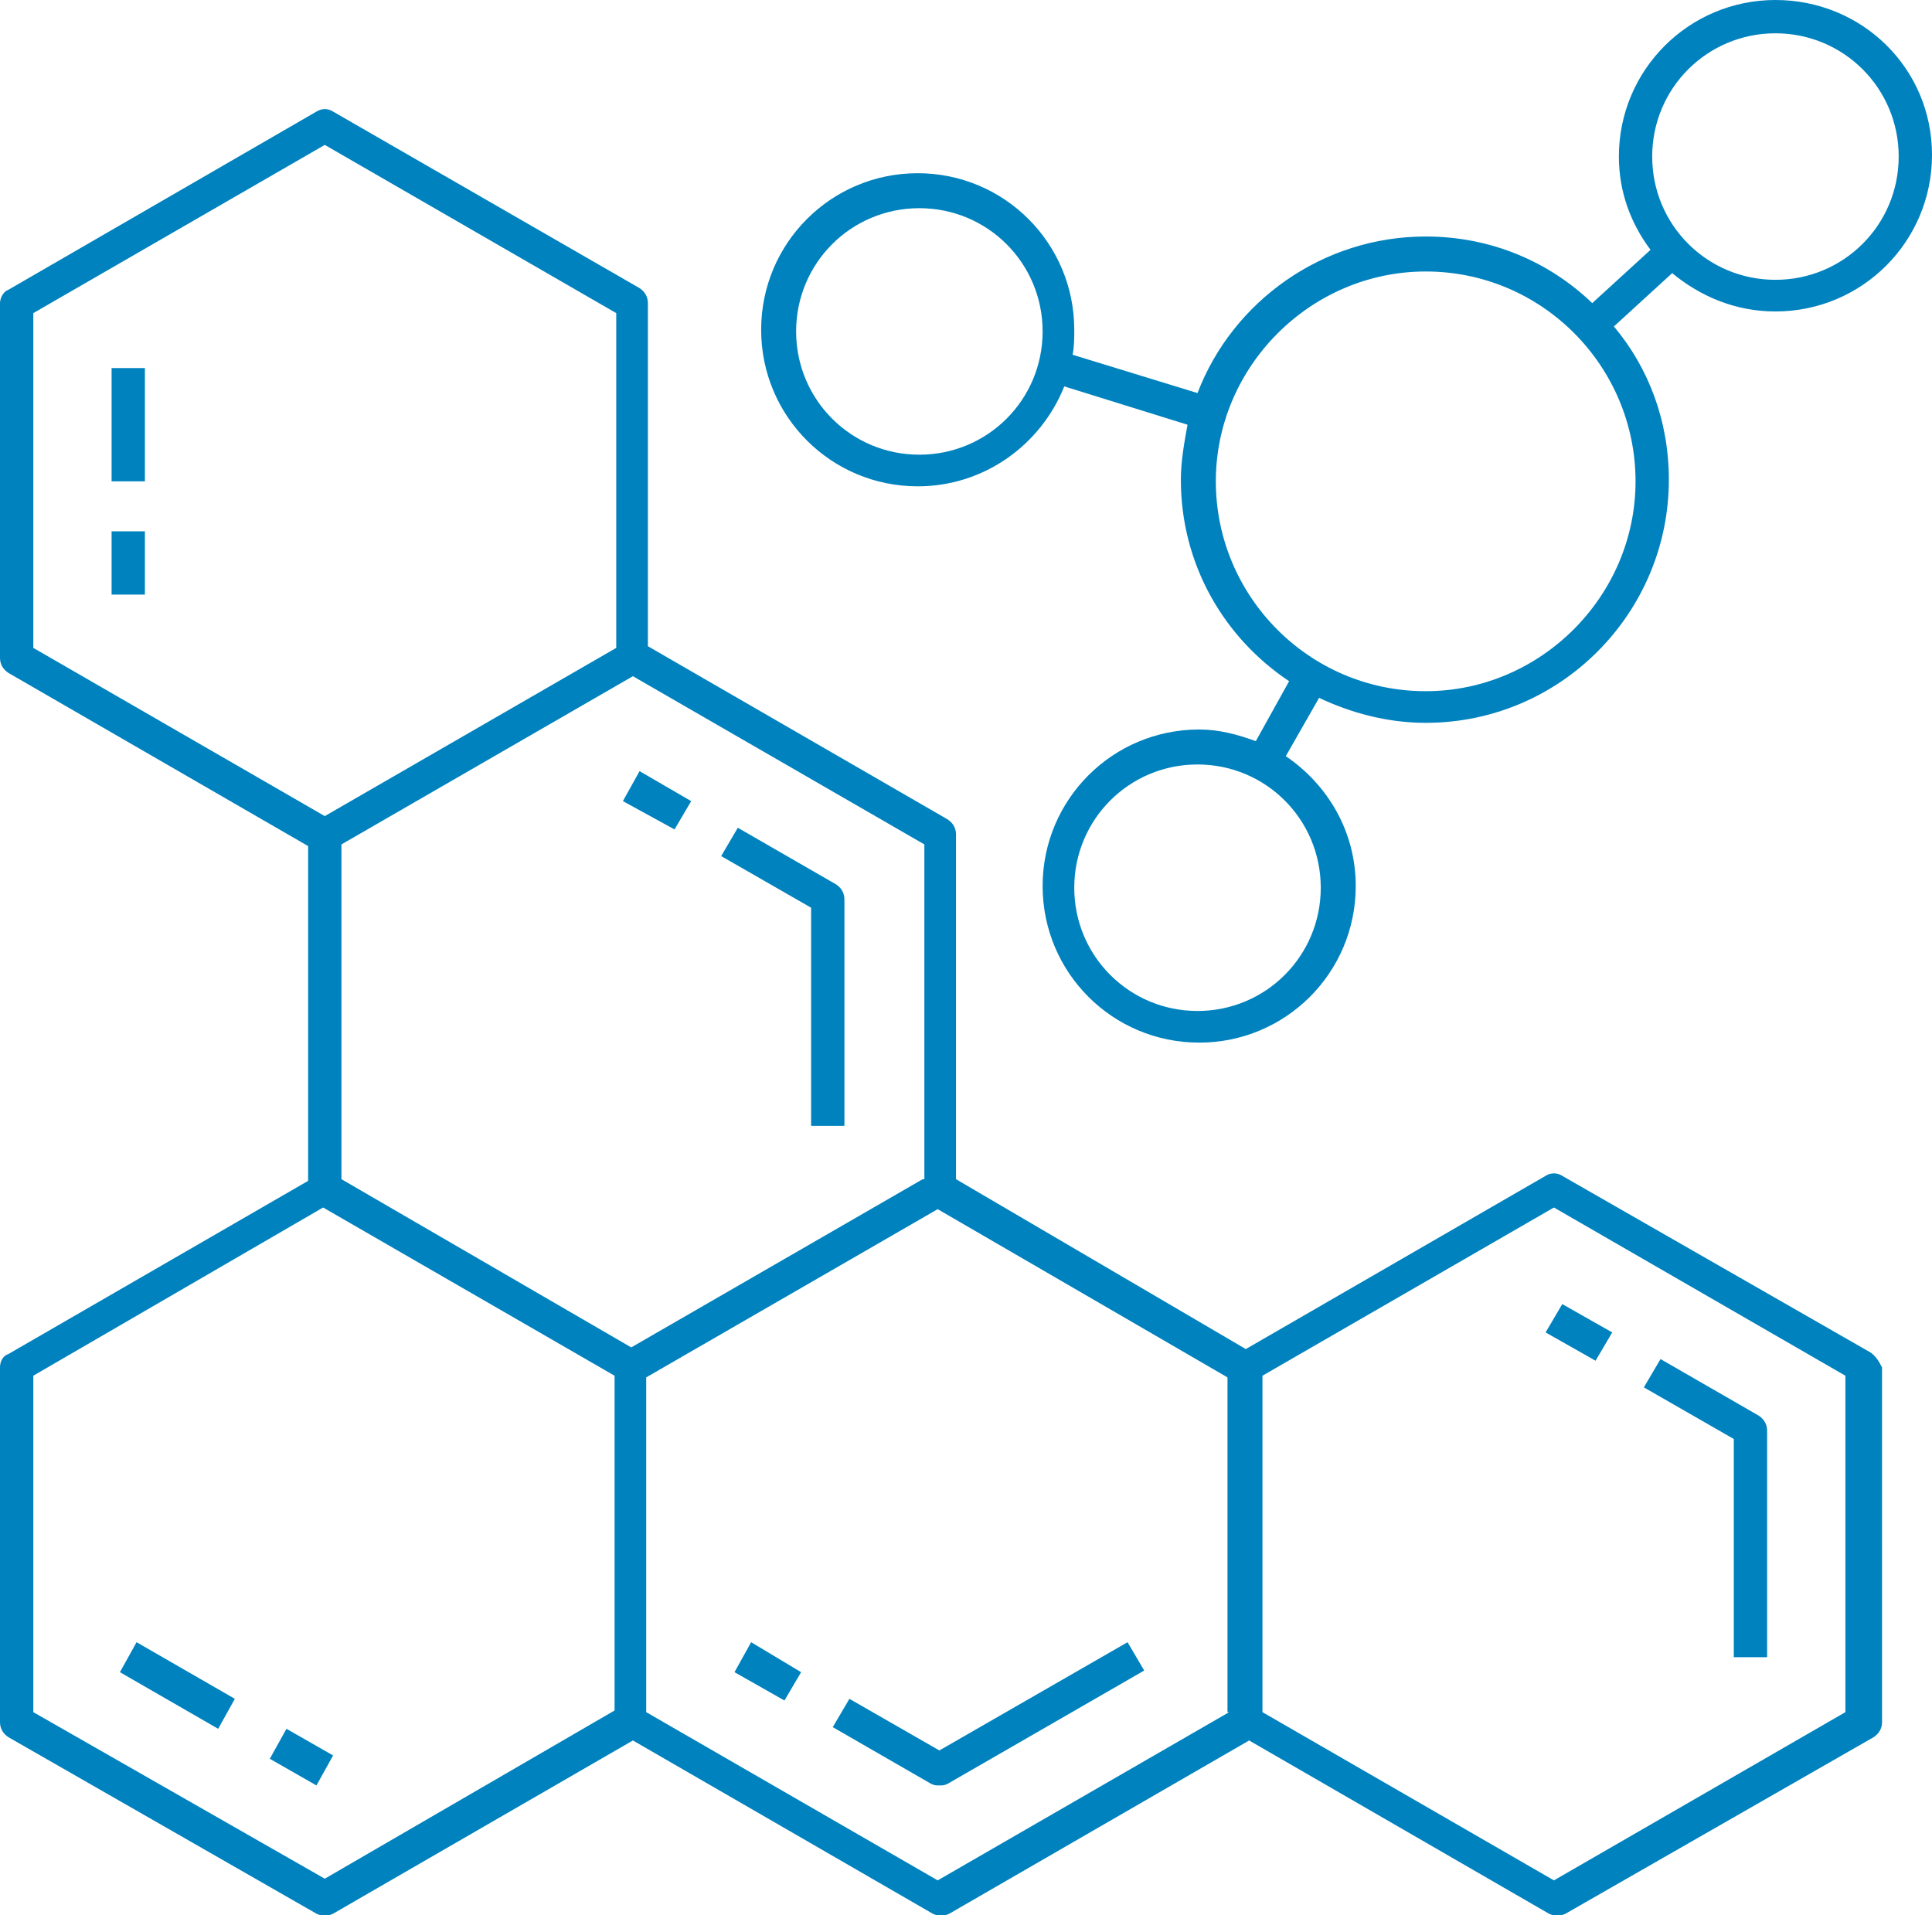
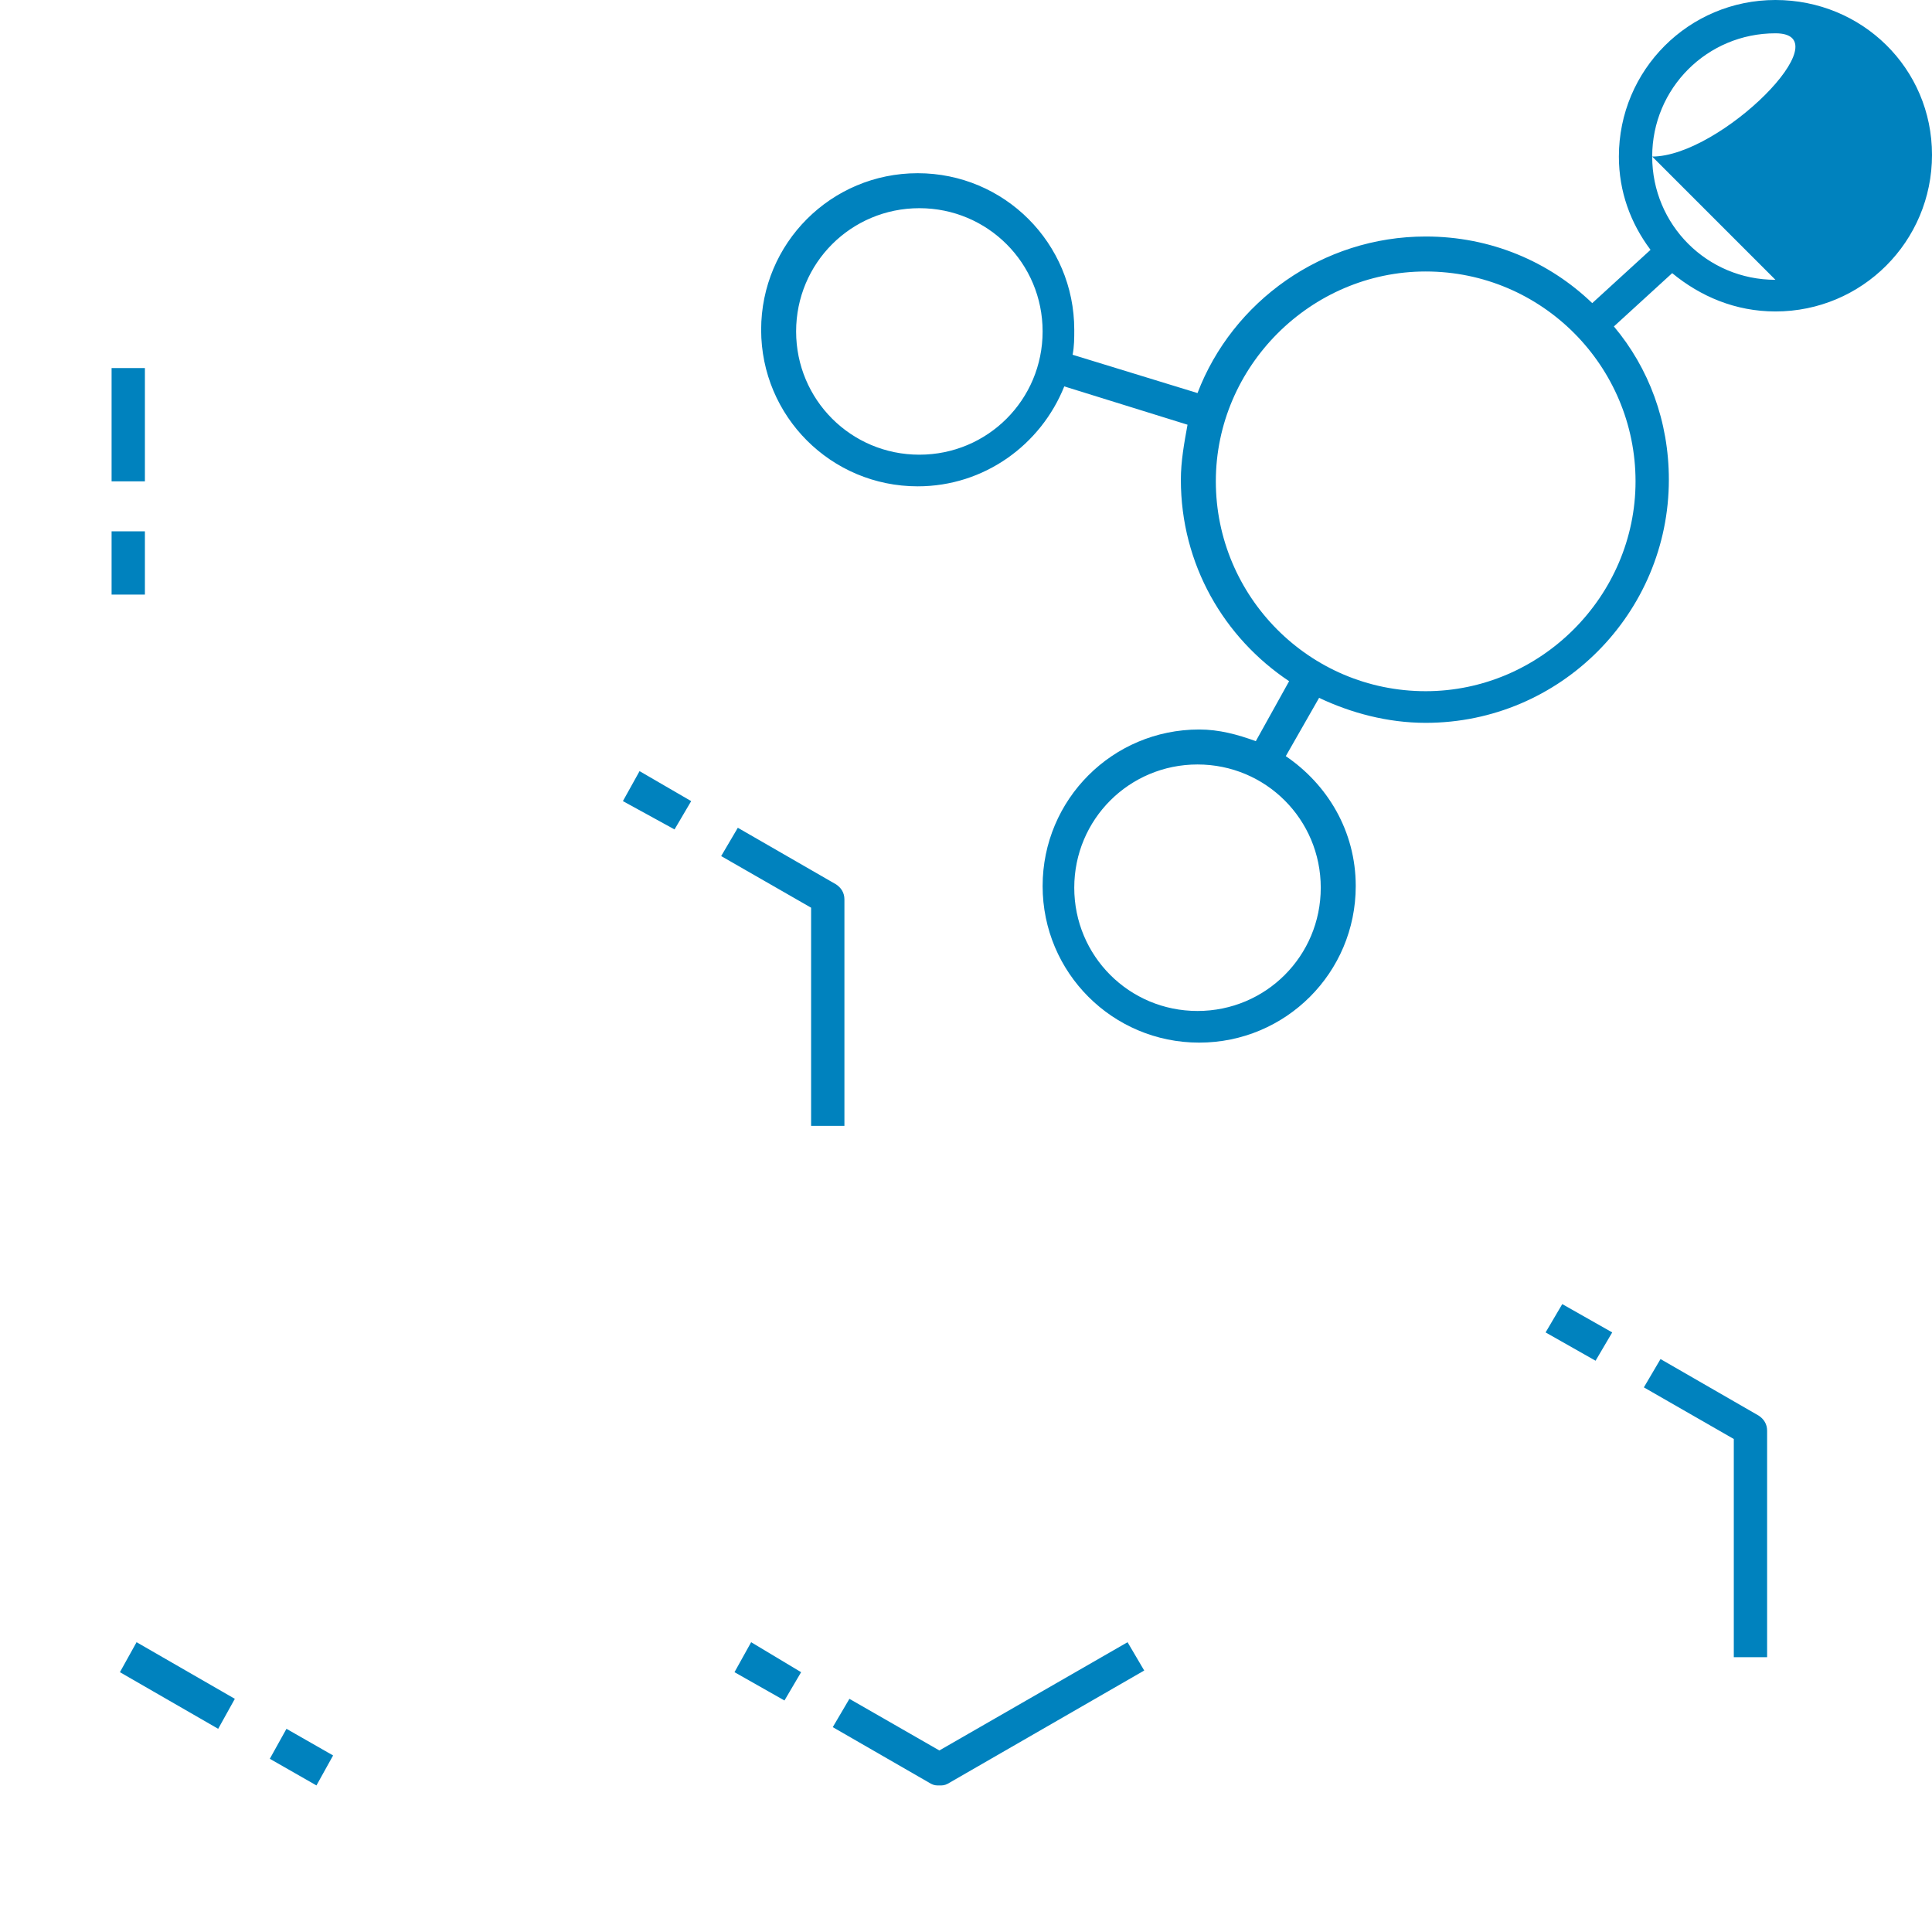
<svg xmlns="http://www.w3.org/2000/svg" id="レイヤー_1" viewBox="0 0 116 115">
  <style>.st0{fill:#0082be}</style>
-   <path class="st0" d="M112.3 81.2L93.8 70.6c-.3-.2-.7-.2-1 0L74.8 81 57.4 70.8V50.1c0-.4-.2-.7-.5-.9l-18-10.4V18.2c0-.4-.2-.7-.5-.9L20 6.7c-.3-.2-.7-.2-1 0L.5 17.4c-.3.1-.5.5-.5.8v21.3c0 .4.2.7.5.9l18 10.4v20.1L.5 81.3c-.3.1-.5.4-.5.8v21.3c0 .4.2.7.5.9L19 114.9c.2.1.3.1.5.1s.3 0 .5-.1l18-10.4 18 10.4c.2.1.3.1.5.1s.3 0 .5-.1l18-10.4 18 10.4c.2.1.3.1.5.1s.3 0 .5-.1l18.5-10.6c.3-.2.5-.5.5-.9V82.1c-.2-.4-.4-.7-.7-.9zM55.4 70.8L37.9 80.9 20.5 70.8V50.7L38 40.6l17.5 10.1v20.1zM2 18.8L19.5 8.7 37 18.8v20.1L19.5 49 2 38.9V18.8zm17.5 94L2 102.8V82.6l17.4-10.1 17.5 10.1v20.1l-17.4 10.1zm54.3-10l-17.5 10.1-17.5-10.1V82.7l17.5-10.1 17.4 10.1v20.1zm37 0l-17.5 10.1-17.5-10.1V82.6l17.5-10.1 17.5 10.1v20.2z" />
-   <path class="st0" d="M7.2 100.4l5.9 3.4 1-1.8-5.9-3.4zm10 3.4l-1 1.8 2.8 1.6 1-1.8zM6.7 22.1h2v6.8h-2zm0 9.8h2v3.8h-2zm42 35.7h2V54c0-.4-.2-.7-.5-.9l-5.9-3.4-1 1.7 5.4 3.1v13.1zM37.4 48.1l3.1 1.7 1-1.7-3.1-1.8zm66.7 51.4h2V85.9c0-.4-.2-.7-.5-.9l-5.9-3.4-1 1.7 5.4 3.1v13.1zm-8.3-17.8l1-1.7-3-1.7-1 1.7zm-39.4 23.4L51 102l-1 1.7 5.9 3.4c.2.1.3.1.5.1s.3 0 .5-.1l11.8-6.8-1-1.7-11.3 6.5zm-12.3-4.7l3 1.7 1-1.7-3-1.8zM106.6 0c-5.2 0-9.4 4.2-9.4 9.4 0 2.1.7 4 1.9 5.6l-3.5 3.2c-2.6-2.5-6.1-4-10-4-6.2 0-11.6 3.9-13.7 9.4l-7.5-2.3c.1-.5.1-1 .1-1.5 0-5.2-4.2-9.4-9.4-9.4s-9.4 4.2-9.4 9.4 4.2 9.4 9.4 9.4c4 0 7.4-2.5 8.8-6l7.4 2.3c-.2 1.1-.4 2.2-.4 3.3 0 5.1 2.6 9.5 6.5 12.1l-2 3.6c-1.1-.4-2.2-.7-3.4-.7-5.2 0-9.4 4.2-9.4 9.4s4.2 9.4 9.4 9.4 9.4-4.2 9.4-9.4c0-3.3-1.7-6.1-4.2-7.8l2-3.5c1.9.9 4.1 1.5 6.4 1.5 8.1 0 14.6-6.6 14.6-14.6 0-3.5-1.2-6.7-3.3-9.2l3.5-3.2c1.7 1.4 3.8 2.3 6.2 2.3 5.2 0 9.4-4.2 9.4-9.4S111.8 0 106.6 0zM55.2 27.3c-4.1 0-7.4-3.3-7.4-7.4s3.3-7.4 7.4-7.4c4.1 0 7.4 3.3 7.4 7.4s-3.3 7.4-7.4 7.4zm24.1 26c0 4.1-3.3 7.4-7.4 7.4-4.1 0-7.4-3.3-7.4-7.4 0-4.1 3.3-7.4 7.4-7.4 4.1 0 7.4 3.3 7.4 7.4zm6.3-11.8c-7 0-12.6-5.7-12.6-12.6s5.7-12.6 12.6-12.6c7 0 12.6 5.7 12.6 12.6s-5.7 12.6-12.6 12.6zm21-24.7c-4.1 0-7.4-3.3-7.4-7.4s3.3-7.4 7.4-7.4c4.1 0 7.4 3.3 7.4 7.4s-3.3 7.4-7.4 7.4z" />
+   <path class="st0" d="M7.2 100.4l5.9 3.4 1-1.8-5.9-3.4zm10 3.4l-1 1.8 2.8 1.6 1-1.8zM6.7 22.1h2v6.8h-2zm0 9.8h2v3.8h-2zm42 35.7h2V54c0-.4-.2-.7-.5-.9l-5.9-3.4-1 1.7 5.4 3.1v13.1zM37.4 48.1l3.1 1.7 1-1.7-3.1-1.8zm66.7 51.4h2V85.9c0-.4-.2-.7-.5-.9l-5.9-3.4-1 1.7 5.4 3.1v13.1zm-8.3-17.8l1-1.7-3-1.7-1 1.7zm-39.4 23.4L51 102l-1 1.7 5.9 3.4c.2.1.3.1.5.1s.3 0 .5-.1l11.8-6.8-1-1.7-11.3 6.5zm-12.3-4.7l3 1.7 1-1.7-3-1.8zM106.6 0c-5.2 0-9.4 4.2-9.4 9.4 0 2.1.7 4 1.9 5.6l-3.5 3.2c-2.6-2.5-6.1-4-10-4-6.2 0-11.6 3.9-13.7 9.4l-7.5-2.3c.1-.5.1-1 .1-1.5 0-5.2-4.2-9.4-9.4-9.4s-9.4 4.2-9.4 9.4 4.2 9.4 9.4 9.4c4 0 7.4-2.5 8.8-6l7.4 2.3c-.2 1.1-.4 2.2-.4 3.3 0 5.1 2.6 9.5 6.5 12.1l-2 3.6c-1.1-.4-2.2-.7-3.4-.7-5.2 0-9.4 4.2-9.4 9.4s4.2 9.4 9.4 9.4 9.4-4.2 9.4-9.4c0-3.3-1.7-6.1-4.2-7.8l2-3.5c1.9.9 4.1 1.5 6.4 1.5 8.1 0 14.6-6.6 14.6-14.6 0-3.5-1.2-6.7-3.3-9.2l3.5-3.2c1.7 1.4 3.8 2.3 6.2 2.3 5.2 0 9.4-4.2 9.4-9.4S111.8 0 106.6 0zM55.2 27.3c-4.1 0-7.4-3.3-7.4-7.4s3.3-7.4 7.4-7.4c4.1 0 7.4 3.3 7.4 7.4s-3.3 7.4-7.4 7.4zm24.1 26c0 4.1-3.3 7.4-7.4 7.4-4.1 0-7.4-3.3-7.4-7.4 0-4.1 3.3-7.4 7.4-7.4 4.1 0 7.4 3.3 7.4 7.4zm6.3-11.8c-7 0-12.6-5.7-12.6-12.6s5.7-12.6 12.6-12.6c7 0 12.6 5.7 12.6 12.6s-5.7 12.6-12.6 12.6zm21-24.7c-4.1 0-7.4-3.3-7.4-7.4s3.3-7.4 7.4-7.4s-3.3 7.4-7.4 7.4z" />
</svg>